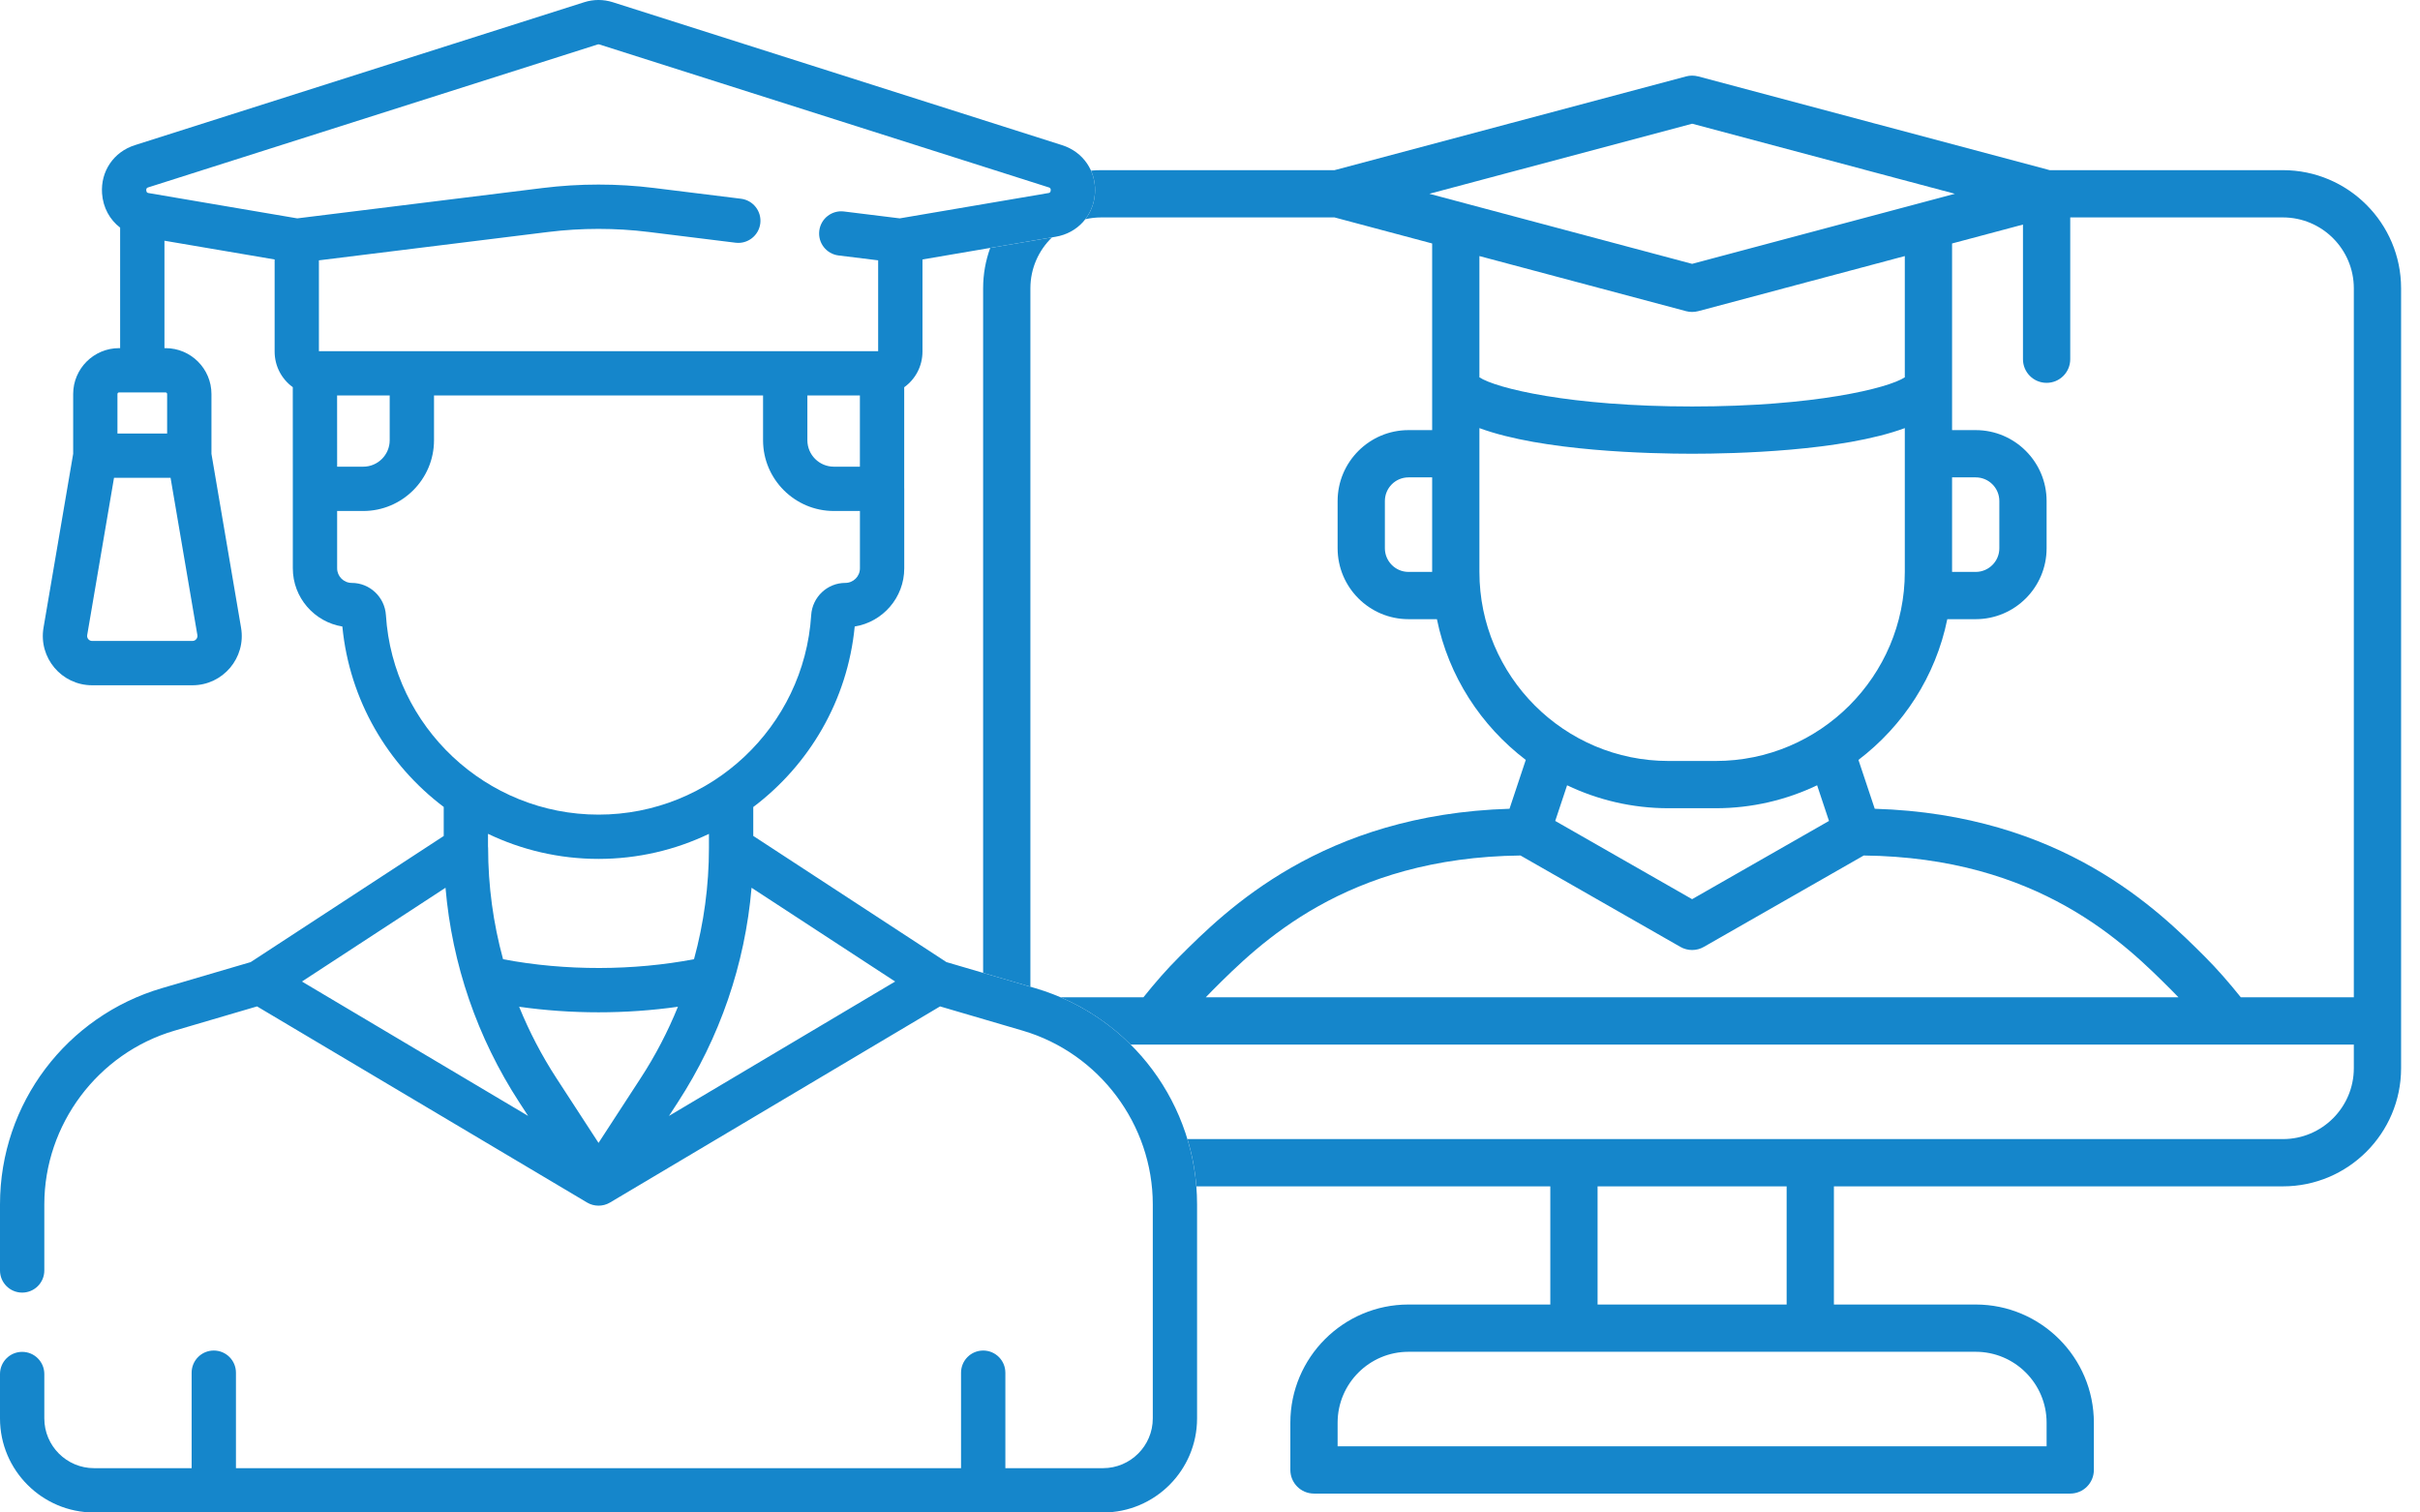
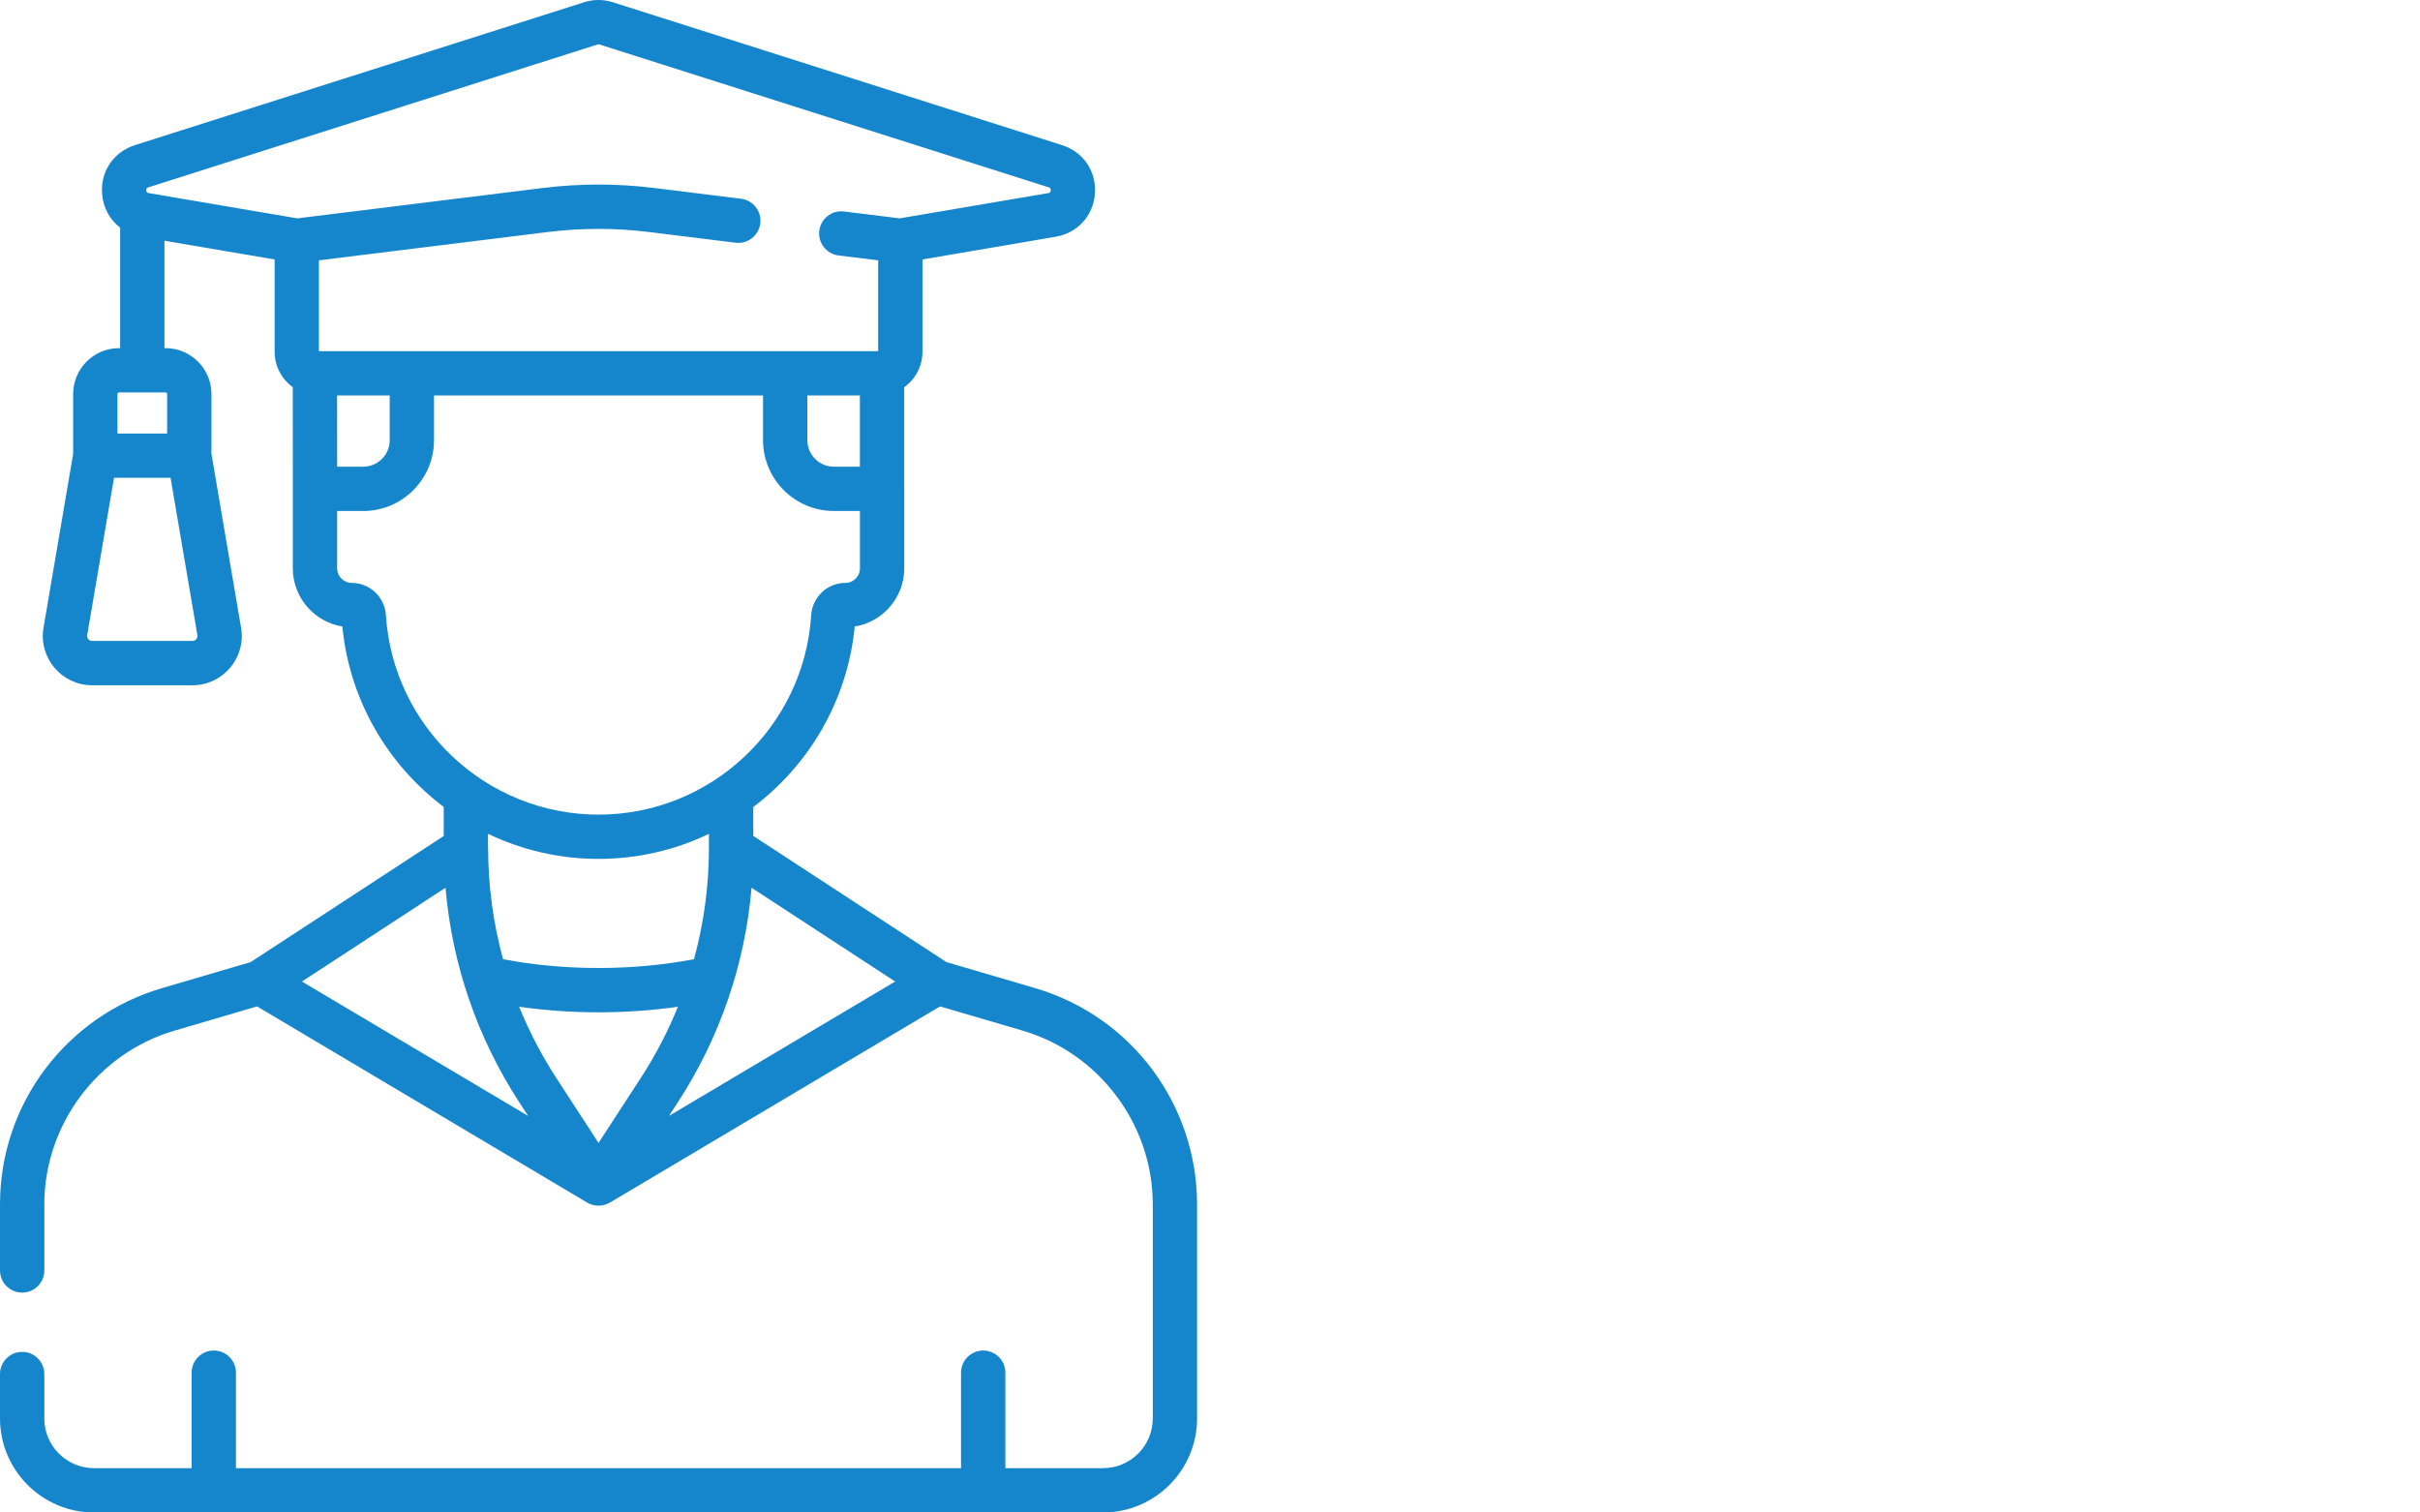
<svg xmlns="http://www.w3.org/2000/svg" width="64" height="40" viewBox="0 0 64 40" fill="none">
-   <path d="M27.25 26.096V7.625C27.25 7.097 27.469 6.619 27.822 6.278L26.188 6.556C26.066 6.89 26 7.25 26 7.625V25.729L27.25 26.096Z" fill="#1586CB" />
-   <path fill-rule="evenodd" clip-rule="evenodd" d="M28.853 4.512C28.942 4.504 29.033 4.5 29.125 4.5H35.293L44.589 2.021C44.695 1.993 44.805 1.993 44.911 2.021L54.207 4.5H60.375C62.098 4.5 63.5 5.902 63.5 7.625V28.25C63.5 29.973 62.098 31.375 60.375 31.375H48.5V34.5H52.25C53.973 34.5 55.375 35.902 55.375 37.625V38.875C55.375 39.22 55.096 39.5 54.75 39.5H34.75C34.404 39.5 34.125 39.22 34.125 38.875V37.625C34.125 35.902 35.527 34.5 37.25 34.5H41V31.375H31.639C31.605 30.947 31.525 30.528 31.403 30.125H60.375C61.409 30.125 62.25 29.284 62.25 28.25V27.625H29.901C29.378 27.104 28.754 26.677 28.05 26.375H30.239C30.544 25.994 30.864 25.626 31.184 25.308C32.422 24.069 34.968 21.539 39.921 21.389L40.351 20.097C39.167 19.195 38.309 17.886 38.001 16.375H37.25C36.216 16.375 35.375 15.534 35.375 14.5V13.25C35.375 12.216 36.216 11.375 37.25 11.375H37.875V6.439L35.293 5.75H29.125C28.98 5.75 28.838 5.766 28.702 5.798C28.848 5.609 28.939 5.375 28.957 5.116C28.972 4.901 28.934 4.695 28.853 4.512ZM54.75 9.5C54.75 9.845 54.471 10.125 54.125 10.125C53.779 10.125 53.5 9.845 53.5 9.5V5.939L51.625 6.439V11.375H52.25C53.284 11.375 54.125 12.216 54.125 13.25V14.5C54.125 15.534 53.284 16.375 52.25 16.375H51.499C51.191 17.886 50.334 19.195 49.149 20.097L49.58 21.389C54.533 21.539 57.078 24.069 58.317 25.308C58.636 25.626 58.955 25.994 59.261 26.375H62.25V7.625C62.25 6.591 61.409 5.75 60.375 5.75H54.75V9.5ZM44.75 12C43.637 12 40.785 11.935 39.125 11.322V15.125C39.125 17.882 41.368 20.125 44.125 20.125H45.375C48.132 20.125 50.375 17.882 50.375 15.125V11.322C48.715 11.935 45.863 12 44.75 12ZM52.25 12.625H51.625V15.125H52.25C52.595 15.125 52.875 14.844 52.875 14.5V13.25C52.875 12.905 52.595 12.625 52.25 12.625ZM44.75 10.75C47.977 10.75 49.94 10.266 50.375 9.979V6.772L44.911 8.229C44.858 8.243 44.804 8.25 44.75 8.25C44.696 8.25 44.642 8.243 44.589 8.229L39.125 6.772V9.979C39.56 10.266 41.523 10.75 44.75 10.75ZM44.75 23.78L48.37 21.711L48.056 20.768C47.243 21.156 46.334 21.375 45.375 21.375H44.125C43.166 21.375 42.257 21.156 41.444 20.768L41.13 21.711L44.75 23.78ZM45.06 25.042C44.869 25.152 44.632 25.152 44.44 25.042L40.211 22.625C35.582 22.678 33.301 24.957 32.068 26.19L32.067 26.191C32.014 26.244 31.953 26.307 31.889 26.374H57.611C57.547 26.307 57.486 26.244 57.433 26.192C56.201 24.959 53.92 22.678 49.289 22.625L45.06 25.042ZM51.699 5.125L44.75 3.272L37.801 5.125L44.75 6.978L51.699 5.125ZM37.875 15.125V12.625H37.25C36.905 12.625 36.625 12.905 36.625 13.25V14.5C36.625 14.844 36.905 15.125 37.25 15.125H37.875ZM54.125 37.625C54.125 36.591 53.284 35.75 52.25 35.75H37.25C36.216 35.75 35.375 36.591 35.375 37.625V38.25H54.125V37.625ZM42.25 31.375V34.5H47.25V31.375H42.25Z" fill="#1586CB" />
  <path d="M27.376 26.133L25.029 25.444L19.921 22.107V21.343C21.4 20.228 22.415 18.523 22.604 16.569C23.346 16.449 23.914 15.805 23.914 15.03V12.928C23.914 12.92 23.913 12.912 23.913 12.904V10.241C24.208 10.03 24.396 9.685 24.396 9.298V6.862L27.92 6.261C28.5 6.163 28.916 5.703 28.957 5.116C28.998 4.53 28.649 4.017 28.089 3.839L16.207 0.059C15.959 -0.02 15.697 -0.02 15.449 0.059L3.566 3.839C3.006 4.017 2.658 4.53 2.699 5.116C2.725 5.489 2.902 5.81 3.177 6.02V9.207H3.148C2.479 9.207 1.935 9.751 1.935 10.42V12.002L1.151 16.6C1.016 17.395 1.628 18.123 2.437 18.123H5.089C5.896 18.123 6.511 17.397 6.375 16.6L5.592 12.002V10.42C5.592 9.751 5.047 9.207 4.378 9.207H4.349V6.366L7.263 6.862V9.298C7.263 9.683 7.449 10.027 7.743 10.239L7.744 12.928V15.03C7.744 15.805 8.313 16.449 9.054 16.569C9.243 18.522 10.257 20.226 11.735 21.341V22.109L6.628 25.445L4.283 26.133C1.772 26.87 0 29.174 0 31.853V33.599C0 33.923 0.262 34.185 0.586 34.185C0.91 34.185 1.172 33.923 1.172 33.599V31.853C1.172 29.742 2.587 27.852 4.613 27.258L6.798 26.616L15.53 31.805C15.707 31.91 15.942 31.915 16.129 31.805L24.861 26.616L27.046 27.257C29.072 27.852 30.487 29.742 30.487 31.853V37.512C30.487 38.238 29.896 38.828 29.17 38.828H26.588V36.303C26.588 35.979 26.325 35.717 26.002 35.717C25.678 35.717 25.416 35.979 25.416 36.303V38.828H6.24V36.303C6.24 35.979 5.978 35.717 5.654 35.717C5.33 35.717 5.068 35.979 5.068 36.303V38.828H2.488C1.762 38.828 1.172 38.238 1.172 37.512V36.338C1.172 36.015 0.91 35.752 0.586 35.752C0.262 35.752 0 36.015 0 36.338V37.512C0 38.884 1.116 40 2.488 40H29.17C30.542 40 31.658 38.884 31.658 37.512V31.853C31.658 29.237 29.946 26.887 27.376 26.133ZM5.089 16.951H2.437C2.355 16.951 2.292 16.878 2.306 16.796L3.015 12.637H4.511L5.22 16.796C5.234 16.877 5.171 16.951 5.089 16.951ZM4.42 10.42V11.466H3.106V10.42C3.106 10.397 3.125 10.378 3.148 10.378H4.378C4.401 10.378 4.42 10.397 4.42 10.42ZM13.734 29.154L13.967 29.512L7.985 25.958L11.782 23.478C11.954 25.498 12.62 27.442 13.734 29.154ZM13.729 26.625C15.109 26.821 16.549 26.821 17.929 26.625C17.662 27.281 17.334 27.914 16.942 28.515L15.829 30.226L14.716 28.515C14.325 27.914 13.996 27.281 13.729 26.625ZM17.925 29.154C19.038 27.442 19.704 25.498 19.876 23.478L23.673 25.958L17.692 29.512L17.925 29.154ZM21.352 10.459H22.741V12.342H22.052C21.666 12.342 21.352 12.028 21.352 11.643V10.459H21.352ZM3.922 4.955L15.805 1.176C15.82 1.171 15.836 1.171 15.852 1.176L27.734 4.955C27.759 4.963 27.793 4.974 27.788 5.035C27.784 5.096 27.749 5.102 27.724 5.106L23.795 5.775L22.32 5.593C21.999 5.553 21.706 5.781 21.667 6.102C21.627 6.424 21.855 6.716 22.176 6.756L23.224 6.885V9.288L8.434 9.287V6.885L14.498 6.135C15.381 6.026 16.276 6.026 17.158 6.135L19.453 6.419C19.774 6.459 20.067 6.23 20.107 5.909C20.146 5.588 19.918 5.296 19.597 5.256L17.302 4.972C16.325 4.851 15.332 4.851 14.354 4.972L7.862 5.775L3.932 5.106C3.907 5.102 3.872 5.096 3.868 5.035C3.863 4.974 3.897 4.963 3.922 4.955ZM8.916 12.342L8.915 10.459H10.306V11.643C10.306 12.028 9.992 12.342 9.607 12.342L8.916 12.342ZM10.206 16.267C10.175 15.79 9.779 15.416 9.303 15.416C9.09 15.416 8.916 15.243 8.916 15.03V13.514H9.607C10.638 13.514 11.478 12.674 11.478 11.643V10.459H20.18V11.643C20.18 12.674 21.02 13.514 22.052 13.514H22.742V15.03C22.742 15.243 22.569 15.416 22.355 15.416C21.879 15.416 21.483 15.79 21.453 16.267C21.266 19.226 18.796 21.544 15.829 21.544C12.862 21.544 10.392 19.226 10.206 16.267ZM15.829 22.715C16.871 22.715 17.862 22.477 18.749 22.053V22.425C18.749 23.426 18.614 24.415 18.354 25.368C16.762 25.671 14.961 25.684 13.304 25.368C13.044 24.415 12.909 23.427 12.909 22.425C12.909 22.412 12.907 22.4 12.906 22.388C12.906 22.385 12.907 22.383 12.906 22.381V22.052C13.795 22.477 14.786 22.715 15.829 22.715Z" fill="#1586CB" />
</svg>